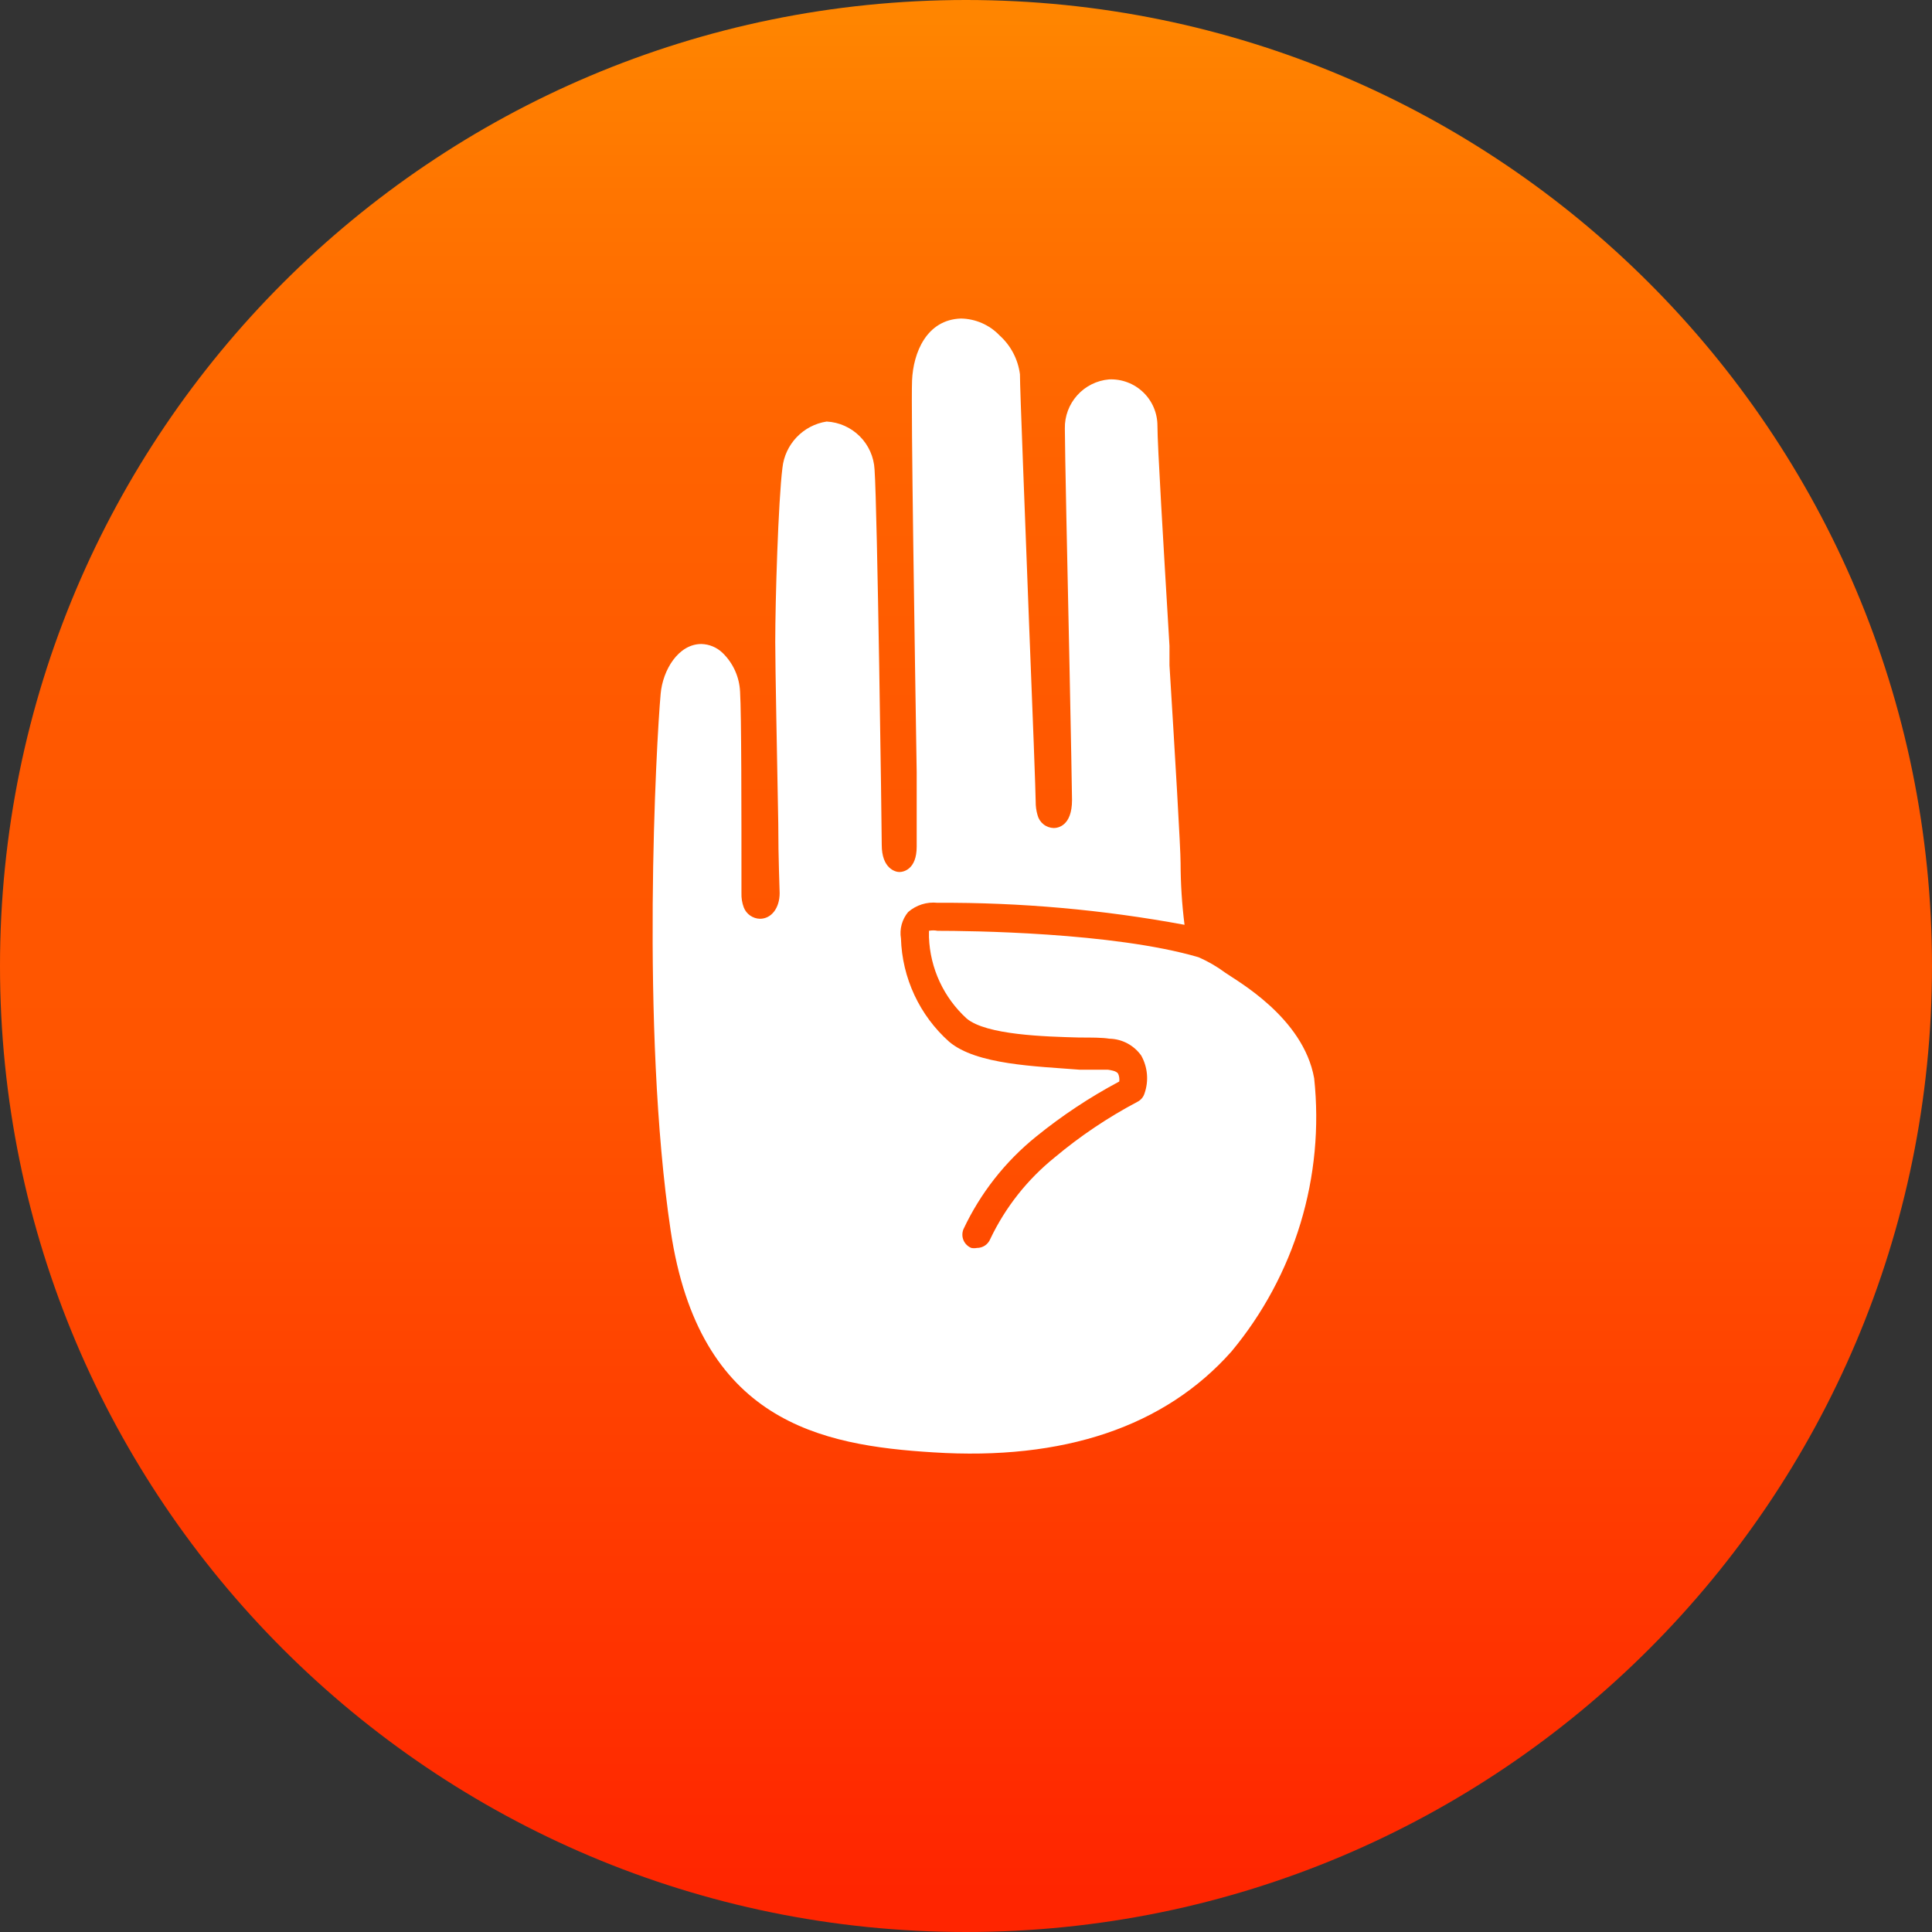
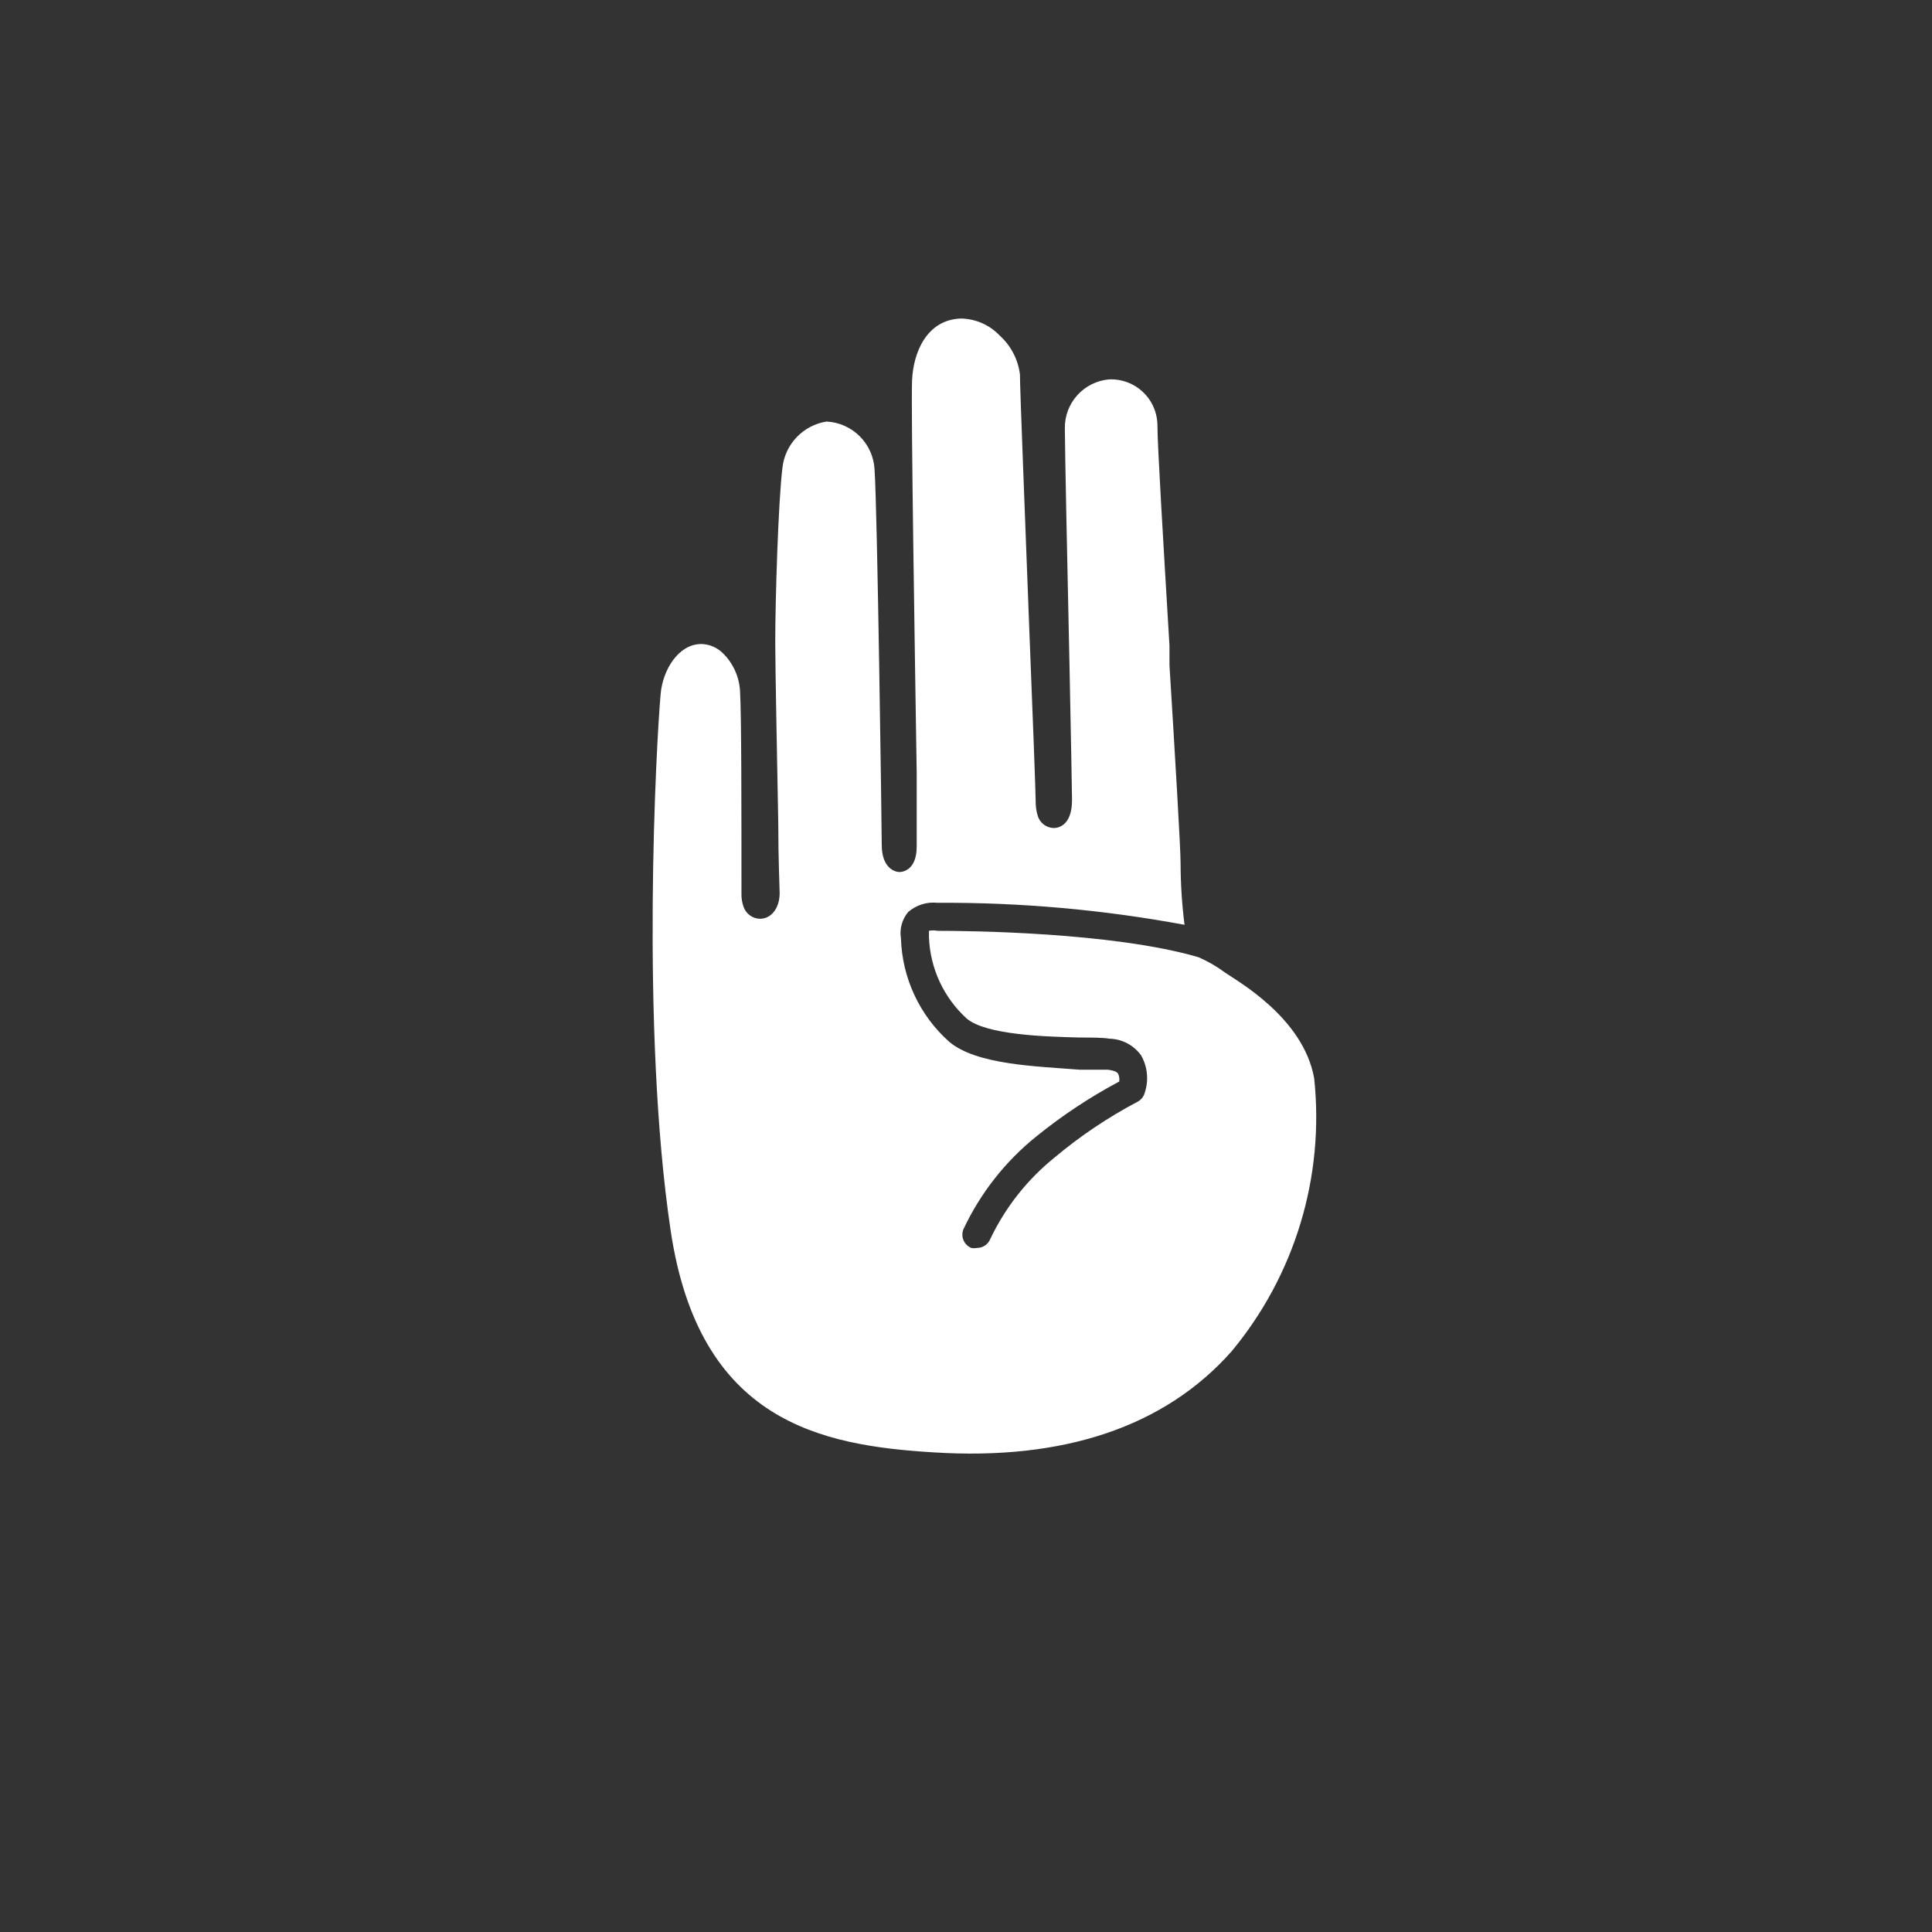
<svg xmlns="http://www.w3.org/2000/svg" width="90" height="90" viewBox="0 0 90 90" fill="none">
  <rect x="0" y="0" width="90" height="90" fill="#333333" stroke="none" />
-   <path d="M45 90C69.853 90 90 69.853 90 45C90 20.147 69.853 0 45 0C20.147 0 0 20.147 0 45C0 69.853 20.147 90 45 90Z" fill="url(#paint0_linear_1_83)" />
  <path d="M61.219 50.23C60.712 47.383 57.574 45.669 57.078 45.313C56.69 45.024 56.27 44.782 55.827 44.59C51.848 43.426 45.119 43.361 43.674 43.361C43.542 43.334 43.406 43.334 43.275 43.361C43.275 43.361 43.275 43.447 43.275 43.501V43.663C43.301 44.379 43.471 45.082 43.772 45.732C44.074 46.382 44.503 46.965 45.032 47.448C45.949 48.214 48.666 48.289 50.284 48.332C50.834 48.332 51.362 48.332 51.675 48.386C51.967 48.392 52.255 48.465 52.513 48.602C52.772 48.739 52.994 48.935 53.163 49.173C53.312 49.441 53.403 49.736 53.429 50.041C53.455 50.346 53.416 50.653 53.314 50.942C53.287 51.026 53.244 51.103 53.186 51.17C53.129 51.236 53.059 51.291 52.98 51.33C51.609 52.054 50.318 52.922 49.13 53.918C47.859 54.943 46.834 56.24 46.132 57.714C46.082 57.839 45.996 57.946 45.885 58.021C45.773 58.096 45.641 58.135 45.507 58.134C45.421 58.15 45.334 58.15 45.248 58.134C45.166 58.101 45.092 58.052 45.03 57.99C44.967 57.929 44.917 57.855 44.883 57.774C44.849 57.693 44.831 57.606 44.831 57.518C44.831 57.43 44.848 57.342 44.881 57.261C45.668 55.585 46.826 54.109 48.267 52.947C49.472 51.969 50.769 51.11 52.139 50.381C52.156 50.256 52.138 50.129 52.085 50.014C51.999 49.885 51.751 49.853 51.61 49.831H50.295C48.267 49.669 45.485 49.605 44.213 48.526C43.532 47.919 42.982 47.179 42.596 46.352C42.211 45.526 41.998 44.629 41.97 43.717C41.934 43.5 41.945 43.278 42.003 43.066C42.061 42.854 42.163 42.656 42.304 42.487C42.49 42.325 42.708 42.203 42.944 42.128C43.179 42.054 43.428 42.03 43.674 42.056C47.533 42.034 51.385 42.377 55.18 43.081C55.059 42.126 54.998 41.164 54.996 40.201C54.996 39.522 54.738 35.187 54.479 30.992V30.086C54.188 25.212 53.918 20.748 53.918 19.831C53.918 19.54 53.859 19.251 53.745 18.983C53.631 18.715 53.463 18.472 53.252 18.271C53.042 18.069 52.792 17.912 52.519 17.81C52.246 17.707 51.956 17.661 51.664 17.674C51.095 17.723 50.566 17.987 50.184 18.411C49.801 18.836 49.594 19.389 49.605 19.96C49.605 20.888 49.723 26.431 49.82 30.949C49.885 34.184 49.939 36.934 49.939 37.268C49.939 38.476 49.281 38.573 49.087 38.573C48.912 38.569 48.744 38.507 48.608 38.398C48.471 38.289 48.375 38.139 48.332 37.969C48.272 37.763 48.243 37.548 48.246 37.333C48.246 36.999 48.106 33.203 47.944 29.202C47.75 24.015 47.513 18.149 47.513 17.437C47.424 16.739 47.087 16.096 46.564 15.626C46.331 15.381 46.051 15.186 45.742 15.051C45.433 14.916 45.1 14.844 44.763 14.838C43.167 14.892 42.541 16.423 42.487 17.728C42.434 19.033 42.617 30.453 42.703 35.985C42.703 37.926 42.703 39.22 42.703 39.436C42.703 40.514 42.078 40.622 41.894 40.622C41.711 40.622 41.075 40.46 41.075 39.36C41.075 38.584 40.87 23.692 40.74 21.869C40.709 21.287 40.464 20.737 40.052 20.325C39.64 19.913 39.09 19.668 38.508 19.637C37.975 19.719 37.484 19.976 37.112 20.366C36.74 20.756 36.506 21.258 36.449 21.794C36.255 23.336 36.114 27.973 36.114 29.903C36.114 31.132 36.201 35.295 36.255 38.368C36.255 40.05 36.319 41.366 36.319 41.603C36.319 42.304 35.931 42.8 35.403 42.8C35.239 42.797 35.08 42.744 34.945 42.65C34.811 42.556 34.707 42.425 34.648 42.272C34.568 42.058 34.532 41.831 34.54 41.603C34.54 37.764 34.54 33.289 34.475 32.221C34.444 31.535 34.151 30.887 33.656 30.41C33.391 30.156 33.041 30.01 32.674 30C31.596 30 30.873 31.219 30.776 32.319C30.572 34.551 29.838 47.901 31.24 57.315C32.566 66.233 38.239 67.333 43.469 67.656C49.54 68.045 54.252 66.47 57.369 62.955C58.829 61.199 59.922 59.168 60.583 56.983C61.245 54.797 61.461 52.501 61.219 50.23Z" fill="white" />
  <defs>
    <linearGradient id="paint0_linear_1_83" x1="45" y1="90" x2="45" y2="0" gradientUnits="userSpaceOnUse">
      <stop offset="0.02" stop-color="#FF2500" />
      <stop offset="0.45" stop-color="#FF5500" />
      <stop offset="0.62" stop-color="#FF5800" />
      <stop offset="0.77" stop-color="#FF6300" />
      <stop offset="0.9" stop-color="#FF7500" />
      <stop offset="0.99" stop-color="#FF8500" />
    </linearGradient>
  </defs>
</svg>